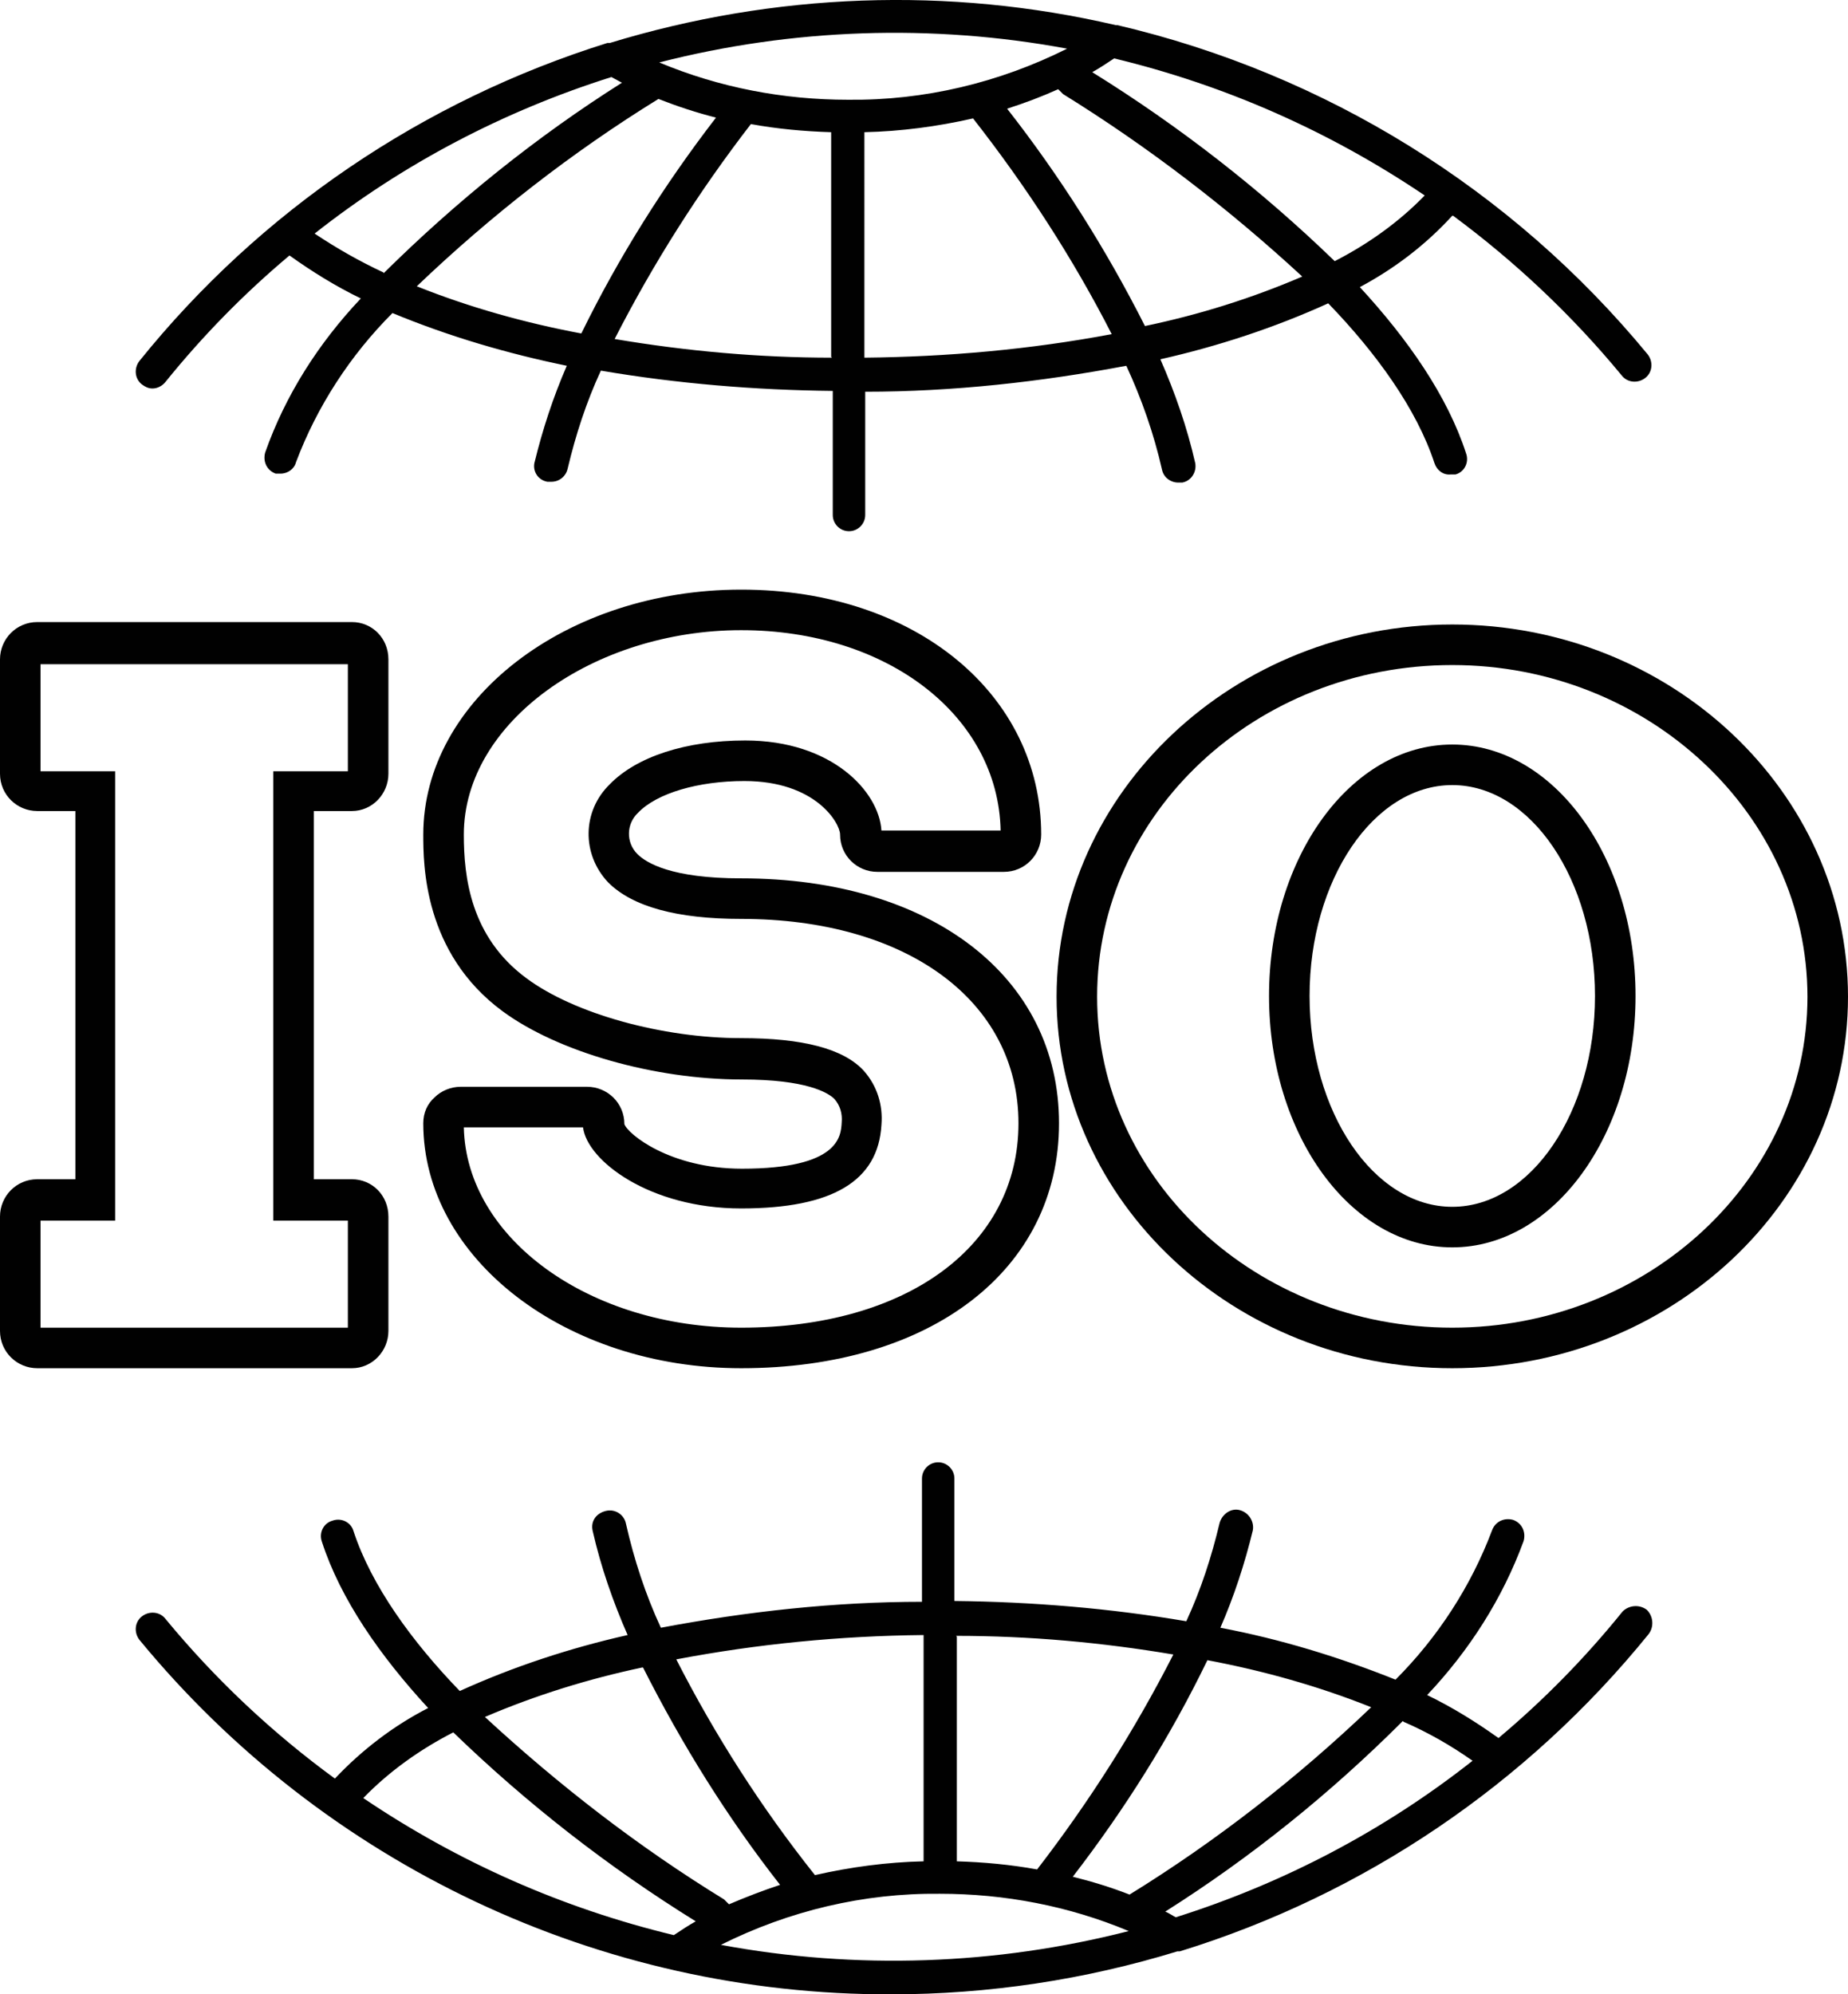
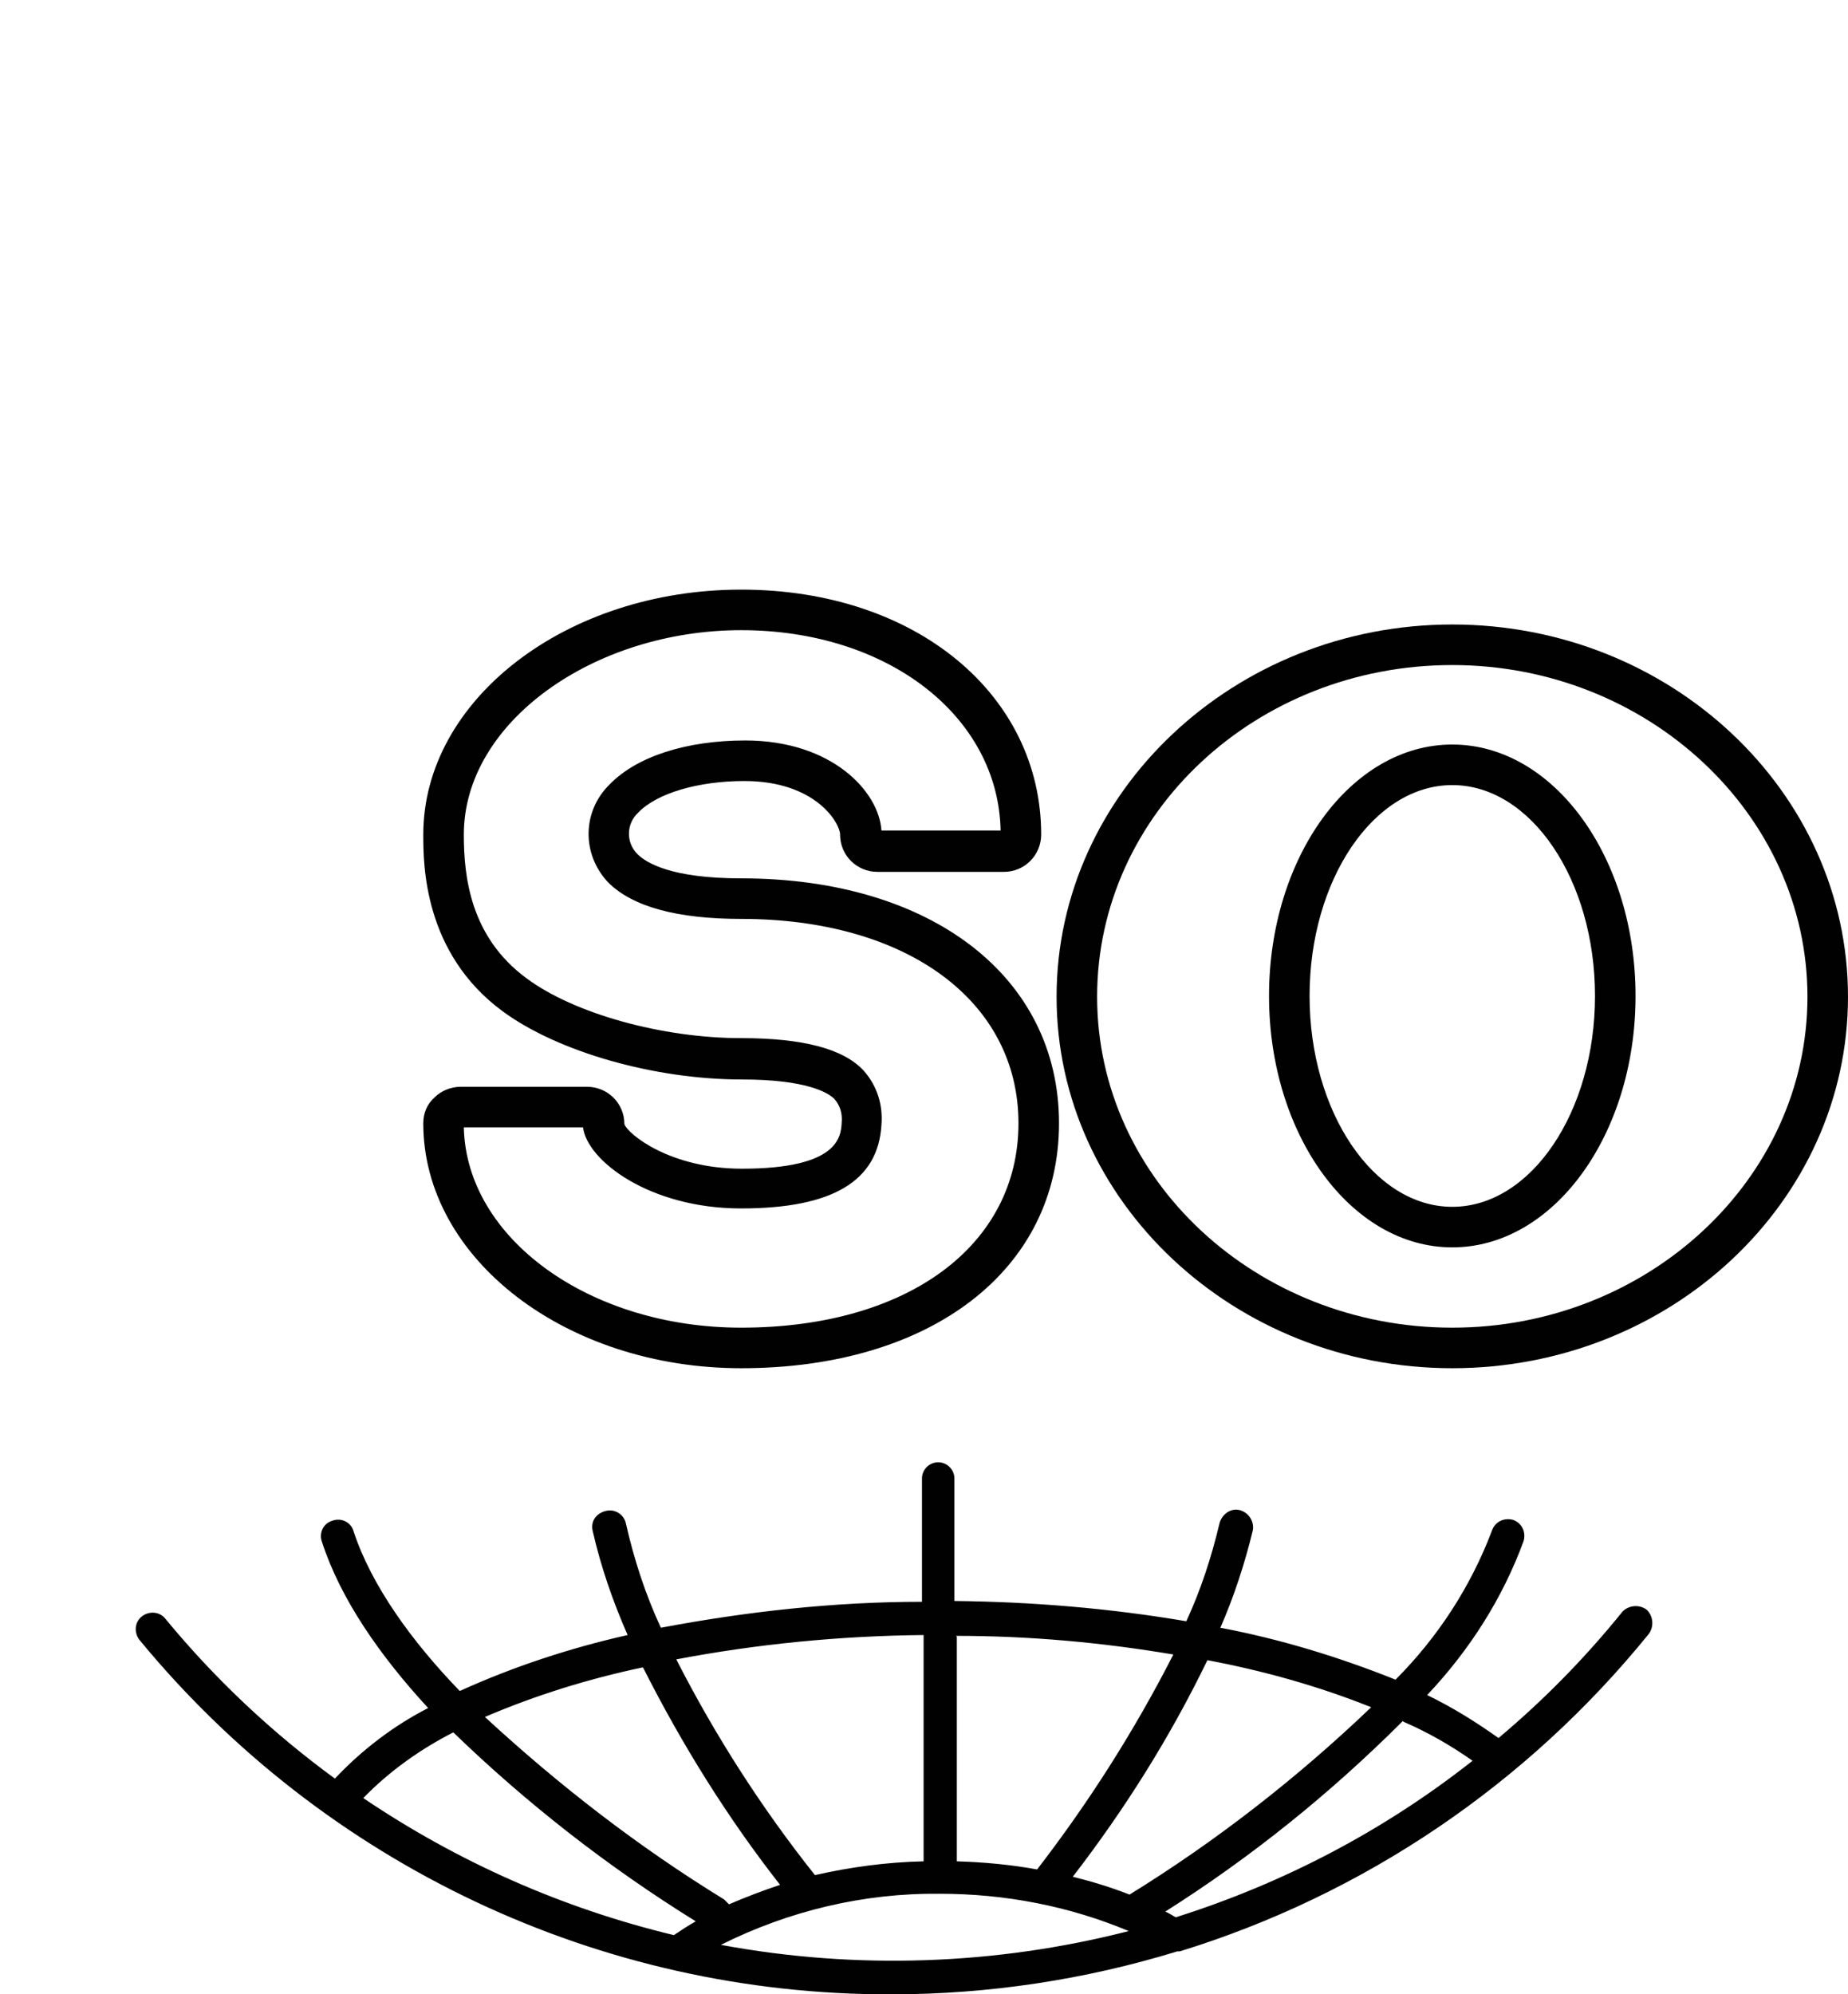
<svg xmlns="http://www.w3.org/2000/svg" id="Layer_2" data-name="Layer 2" viewBox="0 0 22.79 24.59">
  <defs>
    <style>
      .cls-1 {
        fill: #010101;
        stroke-width: 0px;
      }
    </style>
  </defs>
  <g id="Layer_1-2" data-name="Layer 1">
    <g>
      <g>
-         <path class="cls-1" d="m17.92,2.66c.77.57,1.47,1.23,2.08,1.97.07.09.2.1.29.03.09-.07.1-.2.03-.29h0c-1.68-2.04-3.98-3.46-6.54-4.06h-.02c-2.06-.48-4.21-.4-6.24.22h-.03c-2.27.71-4.28,2.07-5.77,3.92-.07.09-.06.22.03.29.04.03.08.05.13.05.06,0,.12-.03.16-.08.46-.57.97-1.09,1.53-1.56.28.2.57.38.88.53-.52.55-.93,1.19-1.18,1.9-.03.11.02.22.13.26,0,0,0,0,0,0,.02,0,.04,0,.06,0,.09,0,.17-.06.19-.14.26-.69.67-1.32,1.19-1.84.7.29,1.42.5,2.15.65-.17.39-.3.79-.4,1.2-.02.11.05.21.16.23h.05c.1,0,.18-.07.2-.16.1-.42.23-.82.41-1.21.94.16,1.9.24,2.86.25v1.53c0,.11.09.2.2.2s.2-.09.2-.2v-1.52c1.08,0,2.16-.12,3.22-.32.19.41.34.84.44,1.28.02.1.11.16.2.16h.05c.11-.02.18-.13.16-.24-.1-.44-.25-.87-.43-1.28.71-.16,1.41-.39,2.07-.69.59.61,1.09,1.3,1.31,1.97.03.09.11.15.2.14.02,0,.04,0,.06,0,.11-.03.17-.15.13-.26,0,0,0,0,0,0-.23-.71-.72-1.41-1.31-2.05.43-.23.81-.52,1.14-.88h0Zm-13.19.7c-.3-.14-.58-.3-.85-.48,1.09-.86,2.33-1.51,3.66-1.93l.13.07c-1.06.67-2.04,1.46-2.94,2.35Zm2.43.75c-.69-.13-1.37-.32-2.02-.58.91-.87,1.91-1.65,2.98-2.31.23.09.47.17.71.23-.64.83-1.2,1.72-1.66,2.66Zm3.1.3c-.9,0-1.79-.08-2.68-.23.48-.94,1.04-1.82,1.68-2.65.33.06.66.09.99.1v2.77Zm.2-3.18c-.8,0-1.59-.15-2.33-.46,1.64-.42,3.36-.48,5.03-.17-.84.42-1.76.64-2.7.63h0Zm.2,3.18V1.63c.45-.01.9-.07,1.34-.17.65.83,1.23,1.72,1.71,2.66-1.01.19-2.03.28-3.05.29Zm3.46-.39c-.48-.95-1.05-1.85-1.7-2.68.22-.07.43-.15.63-.24.02.02.04.04.06.06,1.05.65,2.04,1.41,2.95,2.25-.63.27-1.27.47-1.94.61h0Zm2.34-.8c-.91-.88-1.91-1.66-2.99-2.33.09-.05.18-.11.27-.17,1.37.33,2.66.9,3.83,1.69-.32.33-.7.6-1.11.81h0Z" />
        <path class="cls-1" d="m10.99,24.59c1.2,0,2.39-.18,3.53-.53h.03c2.27-.7,4.28-2.06,5.78-3.91.07-.09.06-.22-.02-.3-.09-.07-.22-.06-.3.02h0c-.46.57-.97,1.09-1.53,1.56-.28-.2-.57-.38-.88-.53.52-.55.93-1.19,1.19-1.9.03-.11-.02-.22-.13-.26,0,0,0,0,0,0-.11-.03-.22.02-.26.13,0,0,0,0,0,0-.26.69-.67,1.32-1.19,1.84-.7-.28-1.42-.5-2.16-.64.17-.39.3-.79.4-1.2.02-.11-.05-.22-.16-.25s-.22.05-.25.16c-.1.42-.23.82-.41,1.21-.94-.16-1.9-.24-2.86-.25v-1.51c0-.11-.09-.2-.2-.2s-.2.09-.2.2v1.52c-1.08,0-2.16.12-3.22.32-.19-.41-.33-.84-.43-1.28-.02-.11-.13-.19-.25-.16s-.19.13-.16.25h0c.1.44.25.87.43,1.28-.71.16-1.41.39-2.07.69-.59-.61-1.09-1.3-1.31-1.97-.03-.11-.15-.17-.26-.13-.11.03-.17.15-.13.26.23.71.72,1.41,1.31,2.05-.43.22-.82.52-1.15.87-.78-.57-1.48-1.23-2.09-1.97-.07-.09-.2-.1-.29-.03s-.1.2-.03.29c2.28,2.77,5.68,4.38,9.27,4.37h0Zm6.32-3.36c.3.13.58.29.85.48-1.09.86-2.33,1.51-3.66,1.93-.04-.02-.08-.05-.13-.07,1.06-.67,2.04-1.46,2.93-2.35h0Zm-2.42-.76c.69.13,1.37.32,2.02.58-.91.87-1.91,1.65-2.98,2.31-.23-.09-.46-.16-.7-.22.64-.83,1.2-1.72,1.66-2.67h0Zm-3.1-.3c.9,0,1.79.08,2.68.23-.48.94-1.04,1.82-1.68,2.65-.33-.06-.66-.09-.99-.1v-2.77Zm-.2,3.18c.8,0,1.59.15,2.33.46-1.64.42-3.36.48-5.03.17.84-.42,1.76-.64,2.7-.63h0Zm-.2-3.18v2.78c-.45.01-.9.07-1.34.17-.66-.83-1.23-1.72-1.71-2.66,1-.19,2.02-.29,3.05-.3h0Zm-3.46.39c.48.95,1.04,1.85,1.69,2.68-.21.07-.42.15-.63.24-.02-.02-.04-.04-.06-.06-1.06-.65-2.04-1.41-2.95-2.25.63-.27,1.28-.47,1.94-.61h0Zm-2.34.8c.91.88,1.91,1.66,2.99,2.33-.09.05-.18.11-.27.17-1.37-.33-2.66-.9-3.83-1.69.32-.33.7-.6,1.11-.81h0Z" />
-         <path class="cls-1" d="m4.34,16.87H.46c-.25,0-.46-.2-.46-.46v-1.41c0-.25.2-.46.46-.46h.47v-4.54h-.47c-.25,0-.46-.2-.46-.46v-1.41c0-.25.2-.46.46-.46h3.88c.25,0,.45.2.45.46v1.41c0,.25-.2.46-.45.46h-.47v4.54h.47c.25,0,.45.2.45.46v1.41c0,.25-.2.46-.45.46Zm-3.84-.5h3.79v-1.32h-.92v-5.54h.92v-1.32H.5v1.32h.92v5.54h-.92v1.32Z" />
        <path class="cls-1" d="m9.14,16.87c-2.16,0-3.92-1.35-3.92-3.02,0-.13.05-.24.14-.32.08-.08.2-.13.32-.13h1.56c.25,0,.46.2.46.46.04.12.56.55,1.45.55,1.2,0,1.22-.4,1.23-.57.01-.11-.02-.21-.09-.29-.08-.08-.35-.24-1.14-.24-1.08,0-2.27-.34-2.95-.84-.98-.72-.98-1.82-.98-2.18,0-1.66,1.76-3.02,3.92-3.02s3.7,1.3,3.7,3.02c0,.25-.2.46-.46.46h-1.56c-.25,0-.46-.2-.46-.46,0-.14-.3-.66-1.18-.66-.57,0-1.08.15-1.31.39-.15.14-.15.37-.01.51.11.11.42.3,1.28.3,2.34,0,3.92,1.21,3.92,3.02s-1.58,3.02-3.92,3.02Zm-3.42-2.97c.03,1.37,1.55,2.47,3.42,2.47,2.05,0,3.42-1.01,3.42-2.52s-1.38-2.52-3.42-2.52c-.79,0-1.34-.15-1.64-.45-.33-.35-.32-.88.02-1.21.33-.34.94-.54,1.67-.54,1.07,0,1.65.63,1.68,1.11h1.47c-.03-1.41-1.39-2.47-3.2-2.47s-3.42,1.13-3.42,2.52c0,.52.08,1.26.77,1.77.59.44,1.68.74,2.65.74.76,0,1.26.13,1.51.4.17.19.24.43.22.67-.04.69-.6,1.03-1.73,1.03s-1.9-.59-1.95-1h-1.47Z" />
      </g>
      <path class="cls-1" d="m17.91,16.87c-2.69,0-4.88-2.06-4.88-4.58s2.19-4.59,4.88-4.59,4.88,2.06,4.88,4.59-2.19,4.58-4.88,4.58Zm0-8.67c-2.42,0-4.38,1.83-4.38,4.09s1.97,4.08,4.38,4.08,4.38-1.83,4.38-4.08-1.97-4.09-4.38-4.09Zm0,7.18c-1.25,0-2.26-1.39-2.26-3.1s1.01-3.1,2.26-3.1,2.26,1.39,2.26,3.1-1.01,3.1-2.26,3.1Zm0-5.7c-.97,0-1.76,1.17-1.76,2.6s.79,2.6,1.76,2.6,1.76-1.17,1.76-2.6-.79-2.6-1.76-2.6Z" />
    </g>
  </g>
</svg>